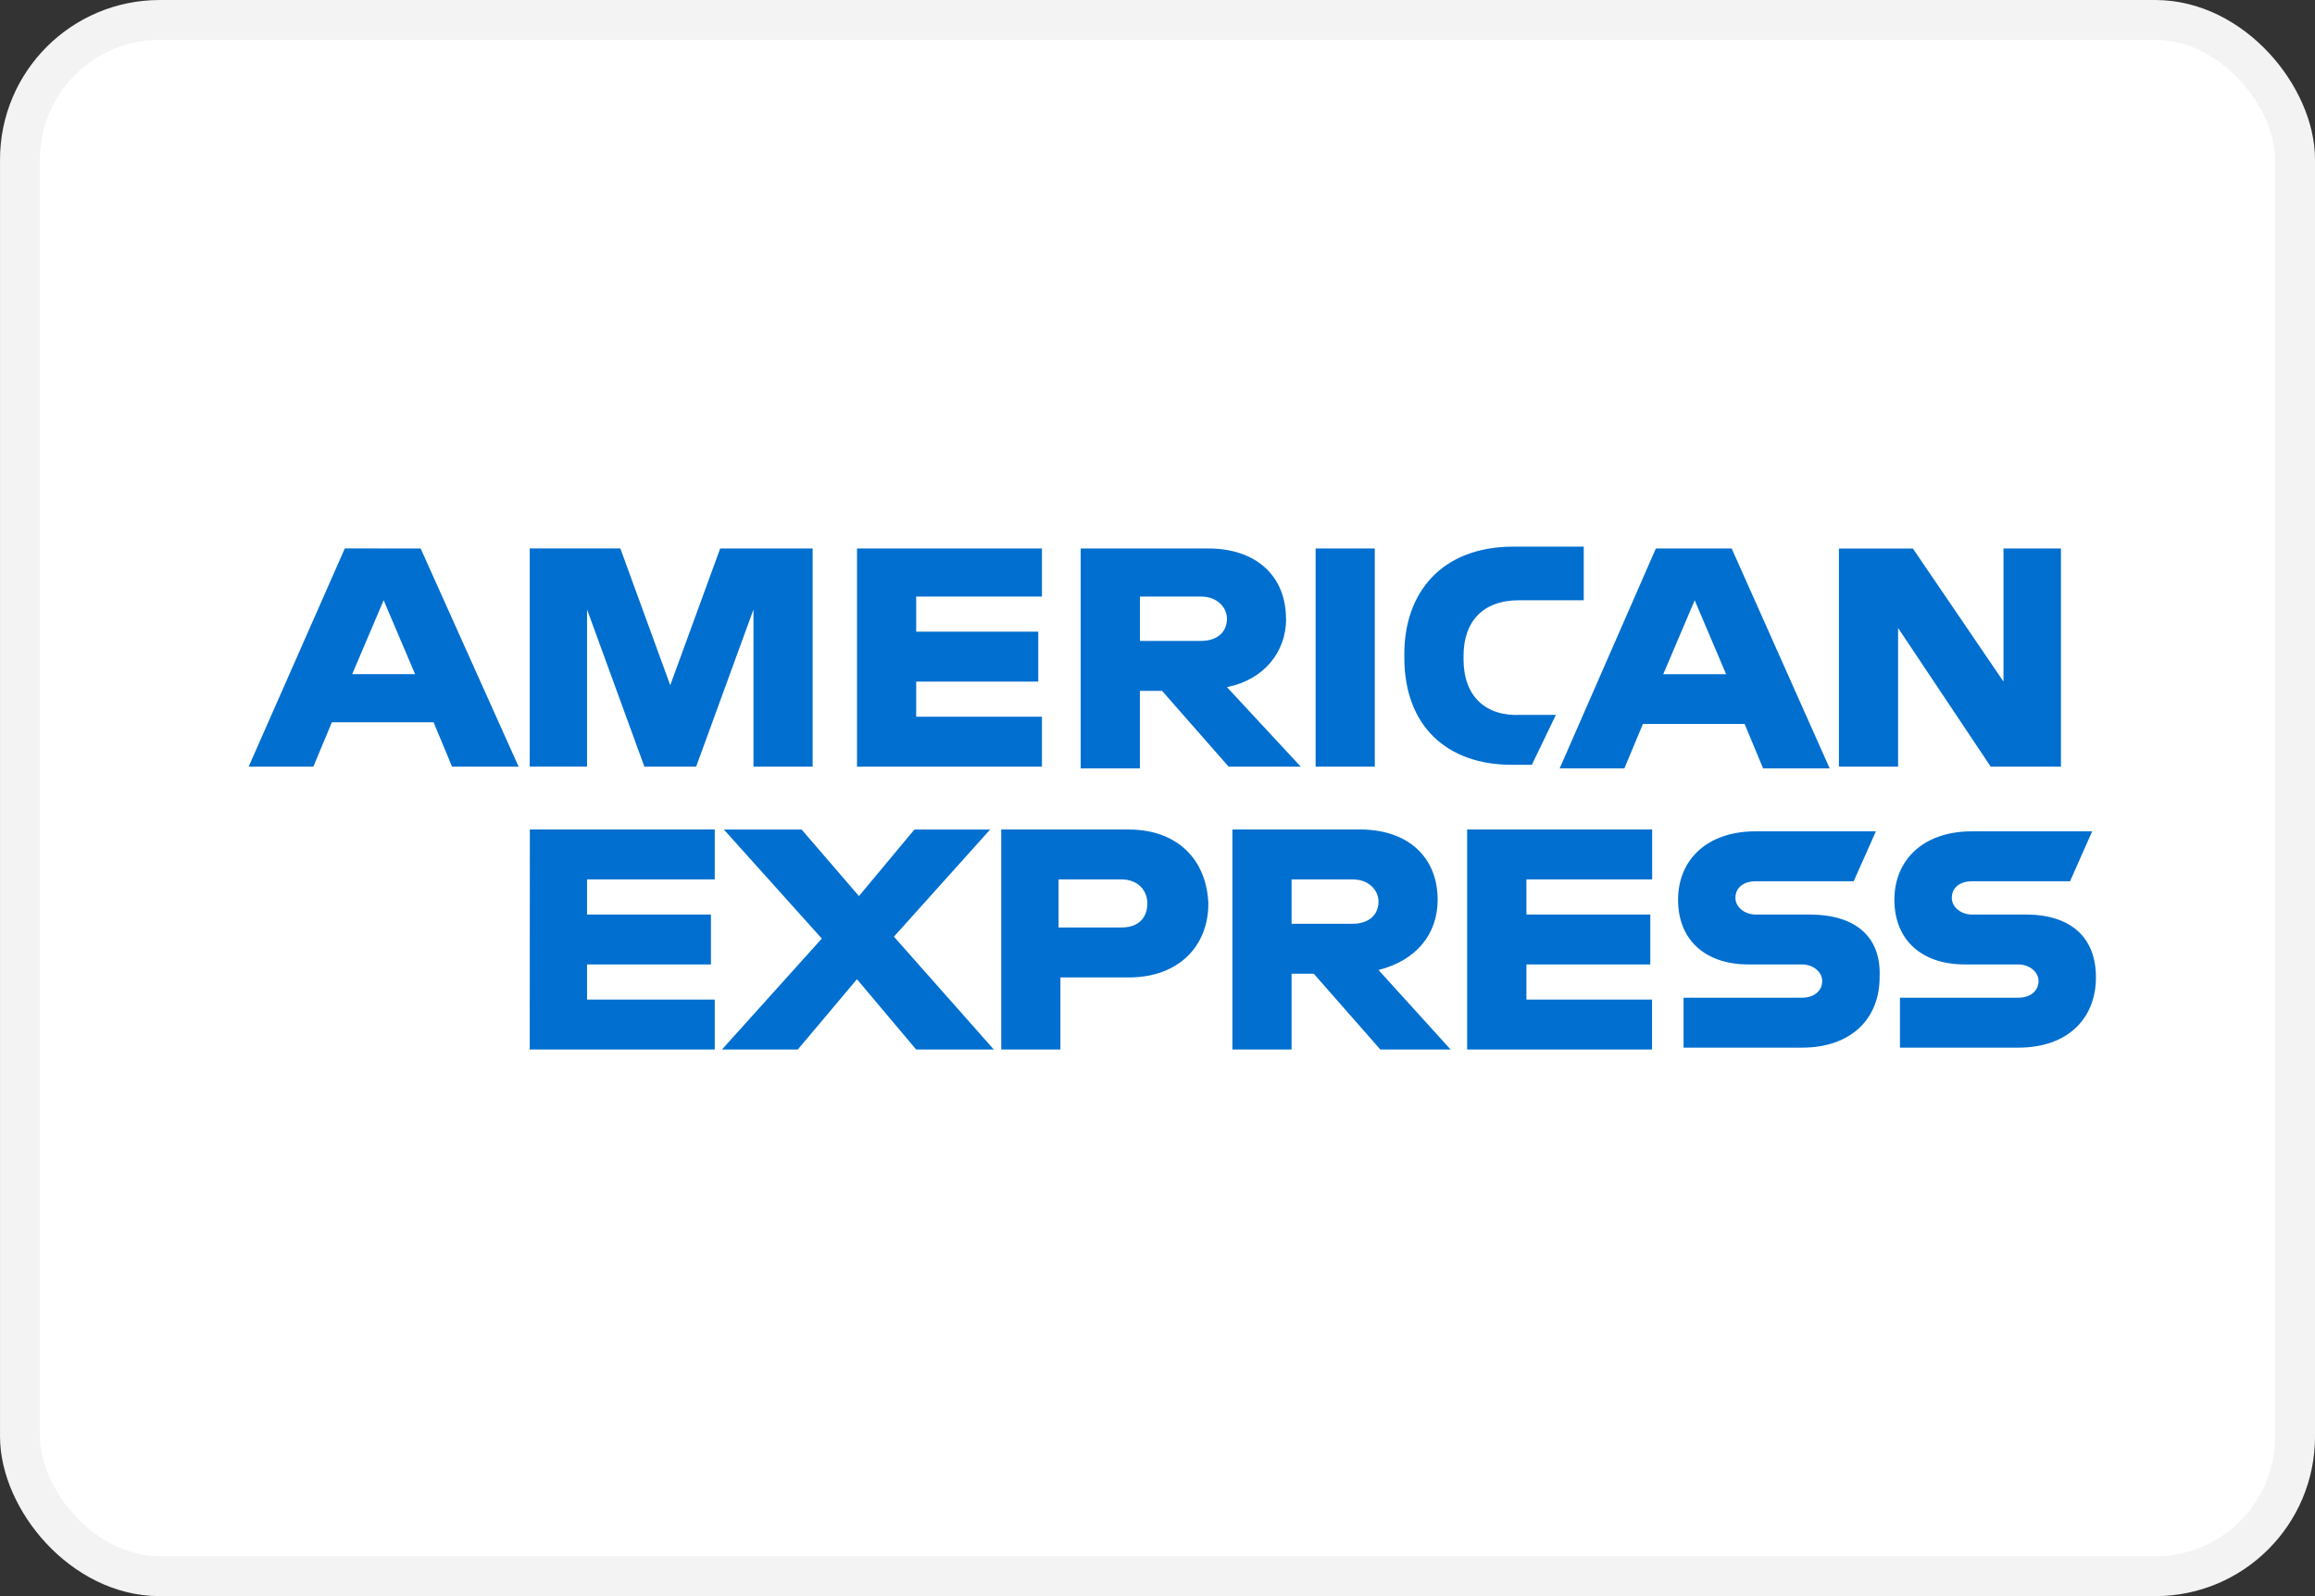
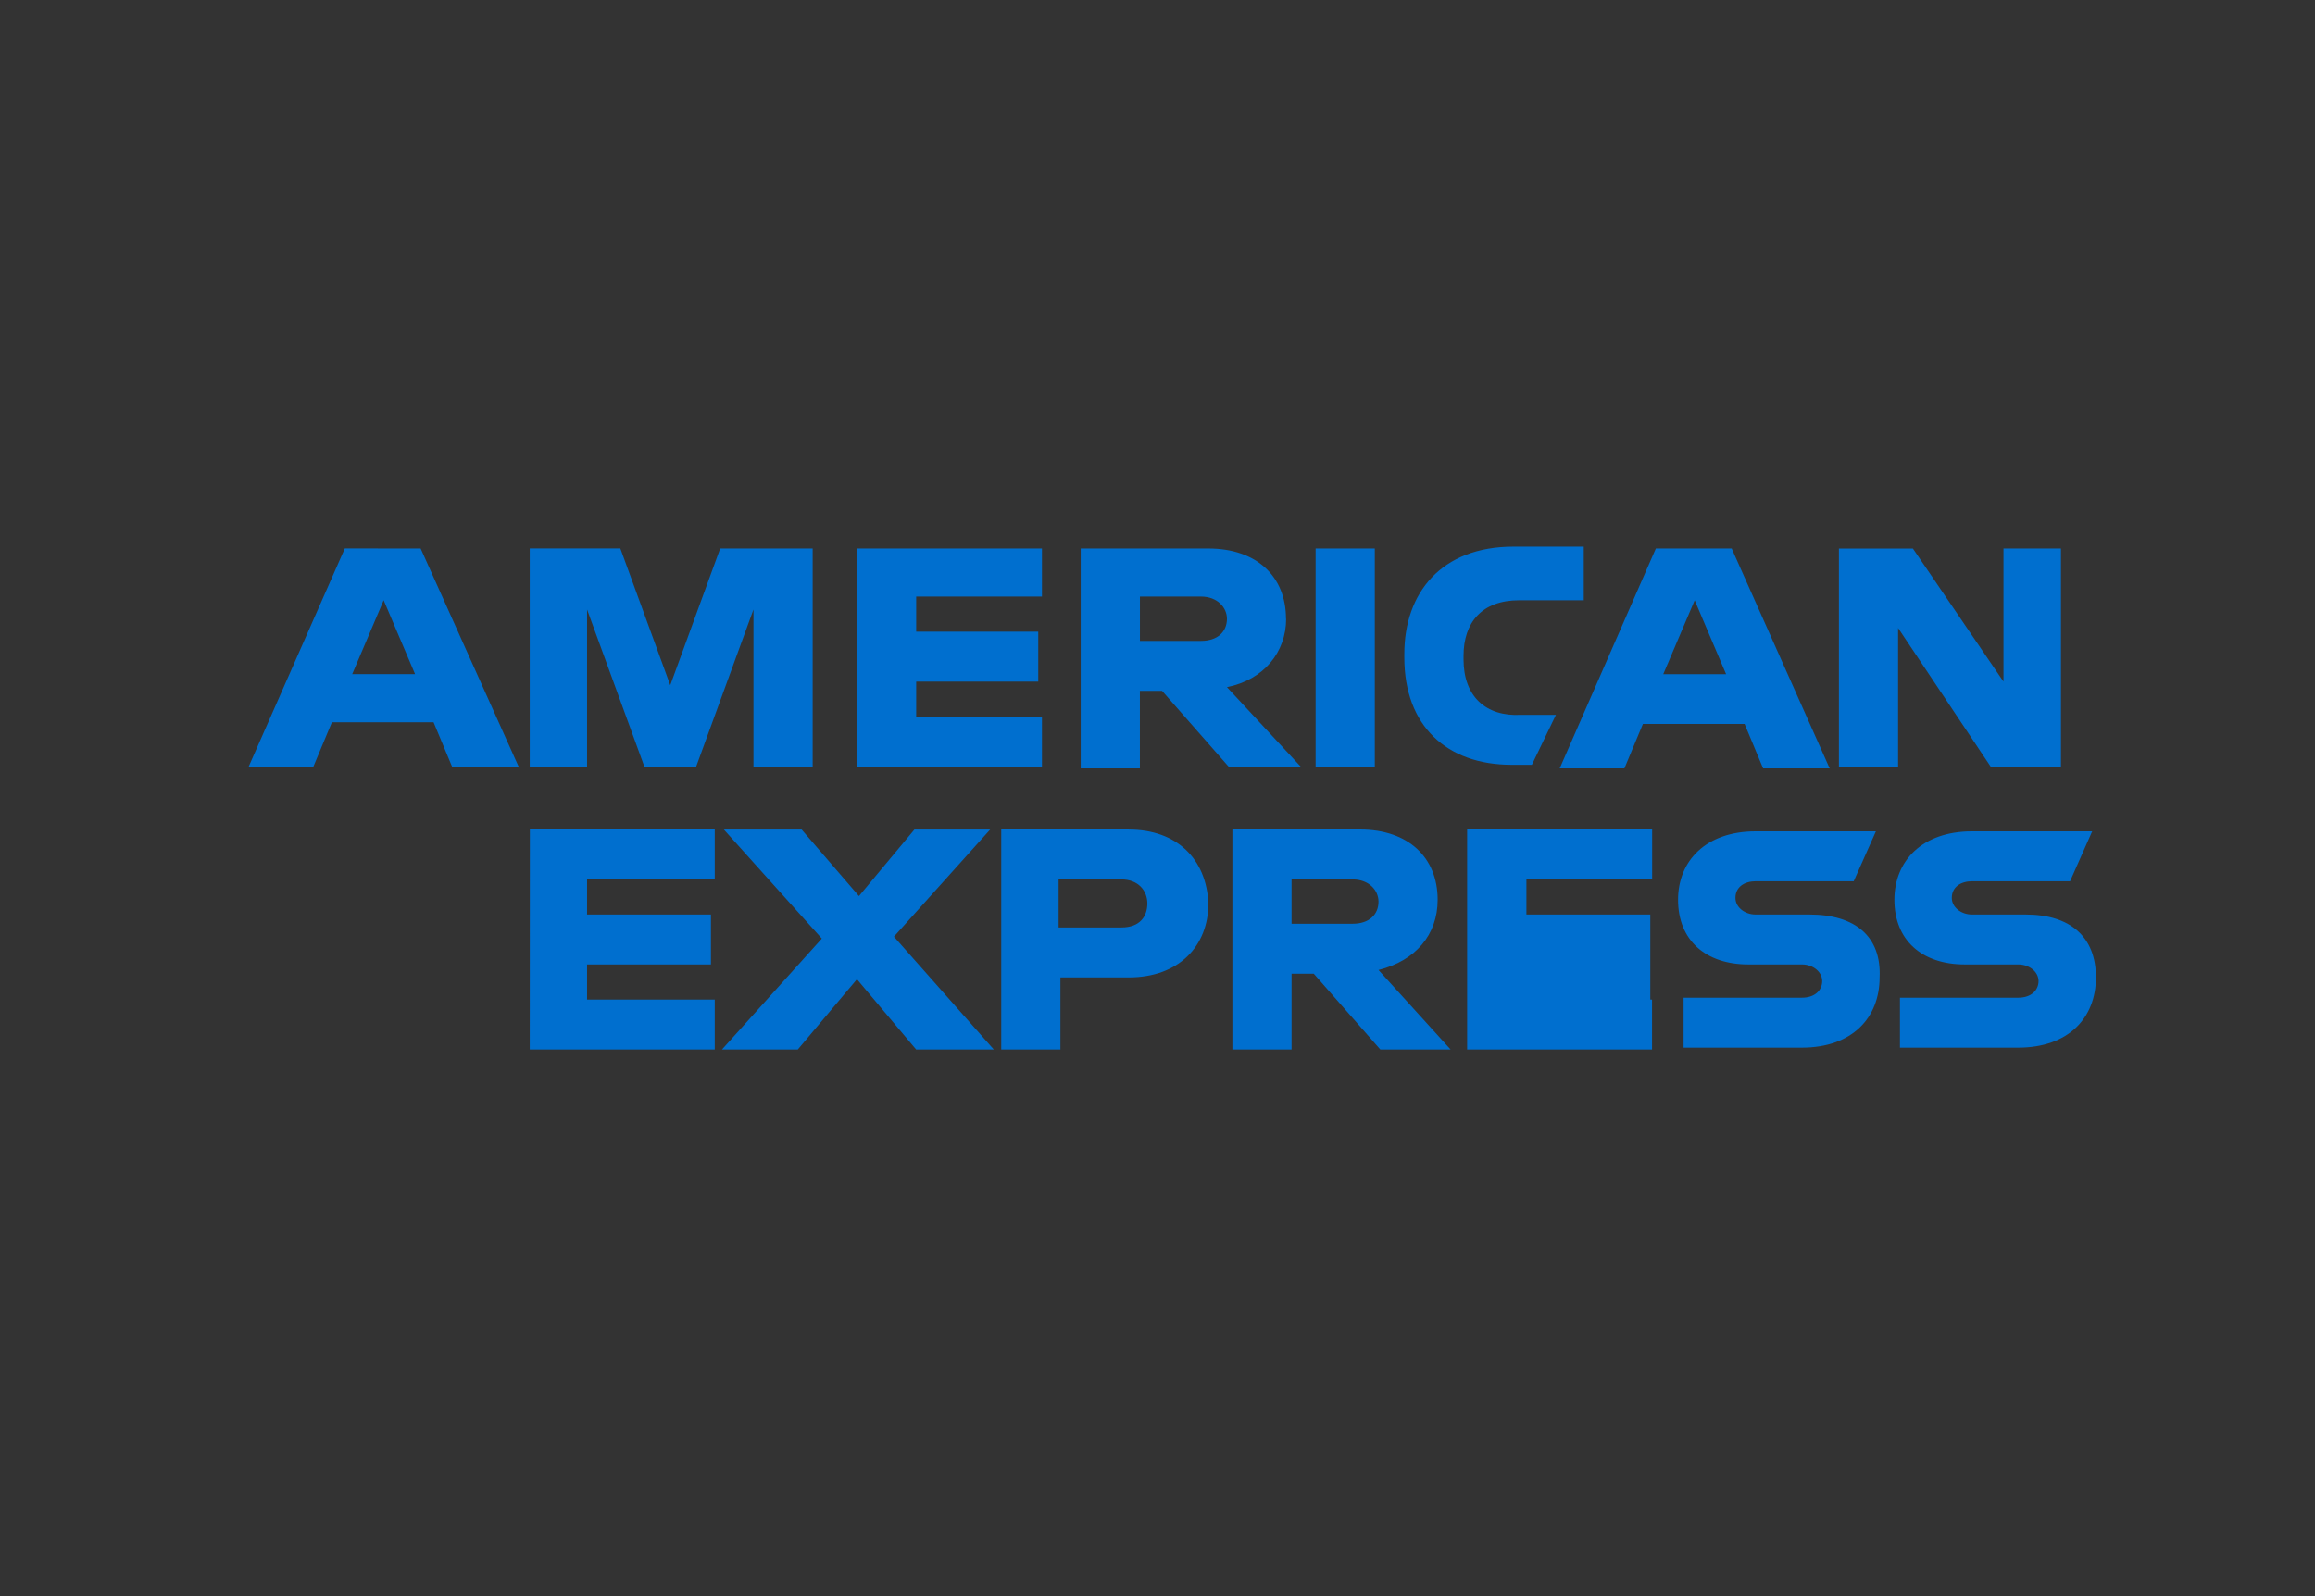
<svg xmlns="http://www.w3.org/2000/svg" id="a26e31be-0fe6-4b04-adb4-76c1b06df5e7" data-name="Livello 1" viewBox="0 0 800 551.72">
  <rect x="0" y="0" width="800" height="551.72" fill="#333333" stroke="none" />
  <defs>
    <style>
      .aaf92e85-d20a-4ff3-a9bf-2acdc5bae71a {
        fill: #fff;
        stroke: #f3f3f3;
        stroke-miterlimit: 55.17;
        stroke-width: 13.79px;
      }

      .bd1e7c70-afbc-49e6-a8e1-61551e519e7b {
        fill: #006fcf;
      }
    </style>
  </defs>
-   <rect class="aaf92e85-d20a-4ff3-a9bf-2acdc5bae71a" x="6.9" y="6.9" width="786.21" height="537.93" rx="48.28" />
-   <path class="bd1e7c70-afbc-49e6-a8e1-61551e519e7b" d="M700,440.26H681.49c-3.84,0-7-2.56-7-5.75,0-3.84,3.19-5.76,7-5.76h33.87L723,411.5H681.49c-17.25,0-26.84,10.23-26.84,23.65,0,14.05,9.59,22.36,24.28,22.36h18.53c3.84,0,7,2.56,7,5.75s-2.55,5.75-7,5.75H656.57v17.26h40.89c17.26,0,26.84-10.23,26.84-24.29s-8.94-21.72-24.28-21.72m-74.77,0H606.72c-3.83,0-7-2.56-7-5.75,0-3.84,3.19-5.76,7-5.76h33.87l7.67-17.25H606.72c-17.25,0-26.83,10.23-26.83,23.65,0,14.05,9.58,22.36,24.28,22.36H622.7c3.83,0,7,2.56,7,5.75s-2.56,5.75-7,5.75H581.8v17.26h40.9c17.25,0,26.84-10.23,26.84-24.29.64-14.05-8.31-21.72-24.29-21.72M507,486.91h63.9V469.65H527.49V457.51H570.3V440.26H527.49V428.12h43.45V410.86H507Zm-39.62-43.46H446.33V428.12h21.09c5.75,0,8.95,3.83,8.95,7.67,0,4.47-3.2,7.66-8.95,7.66m29.39-8.3c0-14.7-10.22-24.29-26.83-24.29h-44.1v76.05h20.45v-26.2H454l23,26.2h24.29l-24.92-27.48c12.78-3.2,20.44-12.14,20.44-24.28m-109.27,9.58H365.82V428.12h21.72c5.75,0,8.95,3.83,8.95,8.3s-2.56,8.31-8.95,8.31m2.56-33.87H346v76.05h20.45V462H390.1c17.25,0,27.48-10.86,27.48-25.56-.64-15.33-10.87-25.56-27.48-25.56m-47.93,0H316l-19.17,23-19.81-23H250.15L284,448.57l-34.5,38.34h26.2l20.44-24.29,20.45,24.29h26.84l-34.51-39ZM183.06,486.91H247V469.65H202.87V457.51h42.81V440.26H202.87V428.12H247V410.86h-63.9ZM692.35,359.74l-31.31-46H635.48v75.41h20.45V341.21l32,47.93h24.28V313.73H692.35Zm-117.58-2.55,10.87-25.56,10.86,25.56Zm-2.55-43.46-33.23,76h22.36l6.39-15.34h35.15l6.39,15.34h23l-33.86-76Zm-66.46,38.34V350.8c0-11.51,6.39-19.17,19.17-19.17H547.3V313.09H523c-24.92,0-37.7,16-37.7,37.07v1.27c0,23.65,14.7,37.07,37.07,37.07h7l8.31-17.26H525.57c-12.14.64-19.81-6.39-19.81-19.17m-51.12,37.07h20.45V313.73H454.64ZM415,345.68H393.93V330.35H415c5.75,0,9,3.83,9,7.67,0,4.47-3.2,7.66-9,7.66m29.4-7.66c0-14.7-10.23-24.29-26.84-24.29h-44.1v76h20.45V362.94h7.67l23,26.2h24.92L424,361.66c12.78-2.56,20.45-12.14,20.45-23.64M296.16,389.14h63.91V371.88H316.61V359.74h42.18V342.49H316.61V330.35h43.46V313.73H296.16ZM231.62,361l-17.25-47.29H183.06v75.41h19.81V334.82l19.81,54.32h17.89l19.81-54.32v54.32h20.45V313.73H248.88Zm-109.91-3.83,10.87-25.56,10.86,25.56Zm-2.55-43.46L85.93,389.14h22.36l6.4-15.34h35.14l6.39,15.34h23l-33.86-75.41Z" transform="translate(0 -124.14)" />
+   <path class="bd1e7c70-afbc-49e6-a8e1-61551e519e7b" d="M700,440.26H681.49c-3.84,0-7-2.56-7-5.75,0-3.84,3.19-5.76,7-5.76h33.87L723,411.5H681.49c-17.25,0-26.84,10.23-26.84,23.65,0,14.05,9.59,22.36,24.28,22.36h18.53c3.84,0,7,2.56,7,5.75s-2.55,5.75-7,5.75H656.57v17.26h40.89c17.26,0,26.84-10.23,26.84-24.29s-8.94-21.72-24.28-21.72m-74.77,0H606.72c-3.83,0-7-2.56-7-5.75,0-3.84,3.19-5.76,7-5.76h33.87l7.67-17.25H606.72c-17.25,0-26.83,10.23-26.83,23.65,0,14.05,9.58,22.36,24.28,22.36H622.7c3.83,0,7,2.56,7,5.75s-2.56,5.75-7,5.75H581.8v17.26h40.9c17.25,0,26.84-10.23,26.84-24.29.64-14.05-8.31-21.72-24.29-21.72M507,486.91h63.9V469.65H527.49H570.3V440.26H527.49V428.12h43.45V410.86H507Zm-39.62-43.46H446.33V428.12h21.09c5.75,0,8.95,3.83,8.95,7.67,0,4.47-3.2,7.66-8.95,7.66m29.39-8.3c0-14.7-10.22-24.29-26.83-24.29h-44.1v76.05h20.45v-26.2H454l23,26.2h24.29l-24.92-27.48c12.78-3.2,20.44-12.14,20.44-24.28m-109.27,9.58H365.82V428.12h21.72c5.75,0,8.95,3.83,8.95,8.3s-2.56,8.31-8.95,8.31m2.56-33.87H346v76.05h20.45V462H390.1c17.25,0,27.48-10.86,27.48-25.56-.64-15.33-10.87-25.56-27.48-25.56m-47.93,0H316l-19.17,23-19.81-23H250.15L284,448.57l-34.5,38.34h26.2l20.44-24.29,20.45,24.29h26.84l-34.51-39ZM183.06,486.91H247V469.65H202.87V457.51h42.81V440.26H202.87V428.12H247V410.86h-63.9ZM692.35,359.74l-31.31-46H635.48v75.41h20.45V341.21l32,47.93h24.28V313.73H692.35Zm-117.58-2.55,10.87-25.56,10.86,25.56Zm-2.55-43.46-33.23,76h22.36l6.39-15.34h35.15l6.39,15.34h23l-33.86-76Zm-66.46,38.34V350.8c0-11.51,6.39-19.17,19.17-19.17H547.3V313.09H523c-24.92,0-37.7,16-37.7,37.07v1.27c0,23.65,14.7,37.07,37.07,37.07h7l8.31-17.26H525.57c-12.14.64-19.81-6.39-19.81-19.17m-51.12,37.07h20.45V313.73H454.64ZM415,345.68H393.93V330.35H415c5.75,0,9,3.83,9,7.67,0,4.47-3.2,7.66-9,7.66m29.4-7.66c0-14.7-10.23-24.29-26.84-24.29h-44.1v76h20.45V362.94h7.67l23,26.2h24.92L424,361.66c12.78-2.56,20.45-12.14,20.45-23.64M296.16,389.14h63.91V371.88H316.61V359.74h42.18V342.49H316.61V330.35h43.46V313.73H296.16ZM231.62,361l-17.25-47.29H183.06v75.41h19.81V334.82l19.81,54.32h17.89l19.81-54.32v54.32h20.45V313.73H248.88Zm-109.91-3.83,10.87-25.56,10.86,25.56Zm-2.55-43.46L85.93,389.14h22.36l6.4-15.34h35.14l6.39,15.34h23l-33.86-75.41Z" transform="translate(0 -124.14)" />
</svg>